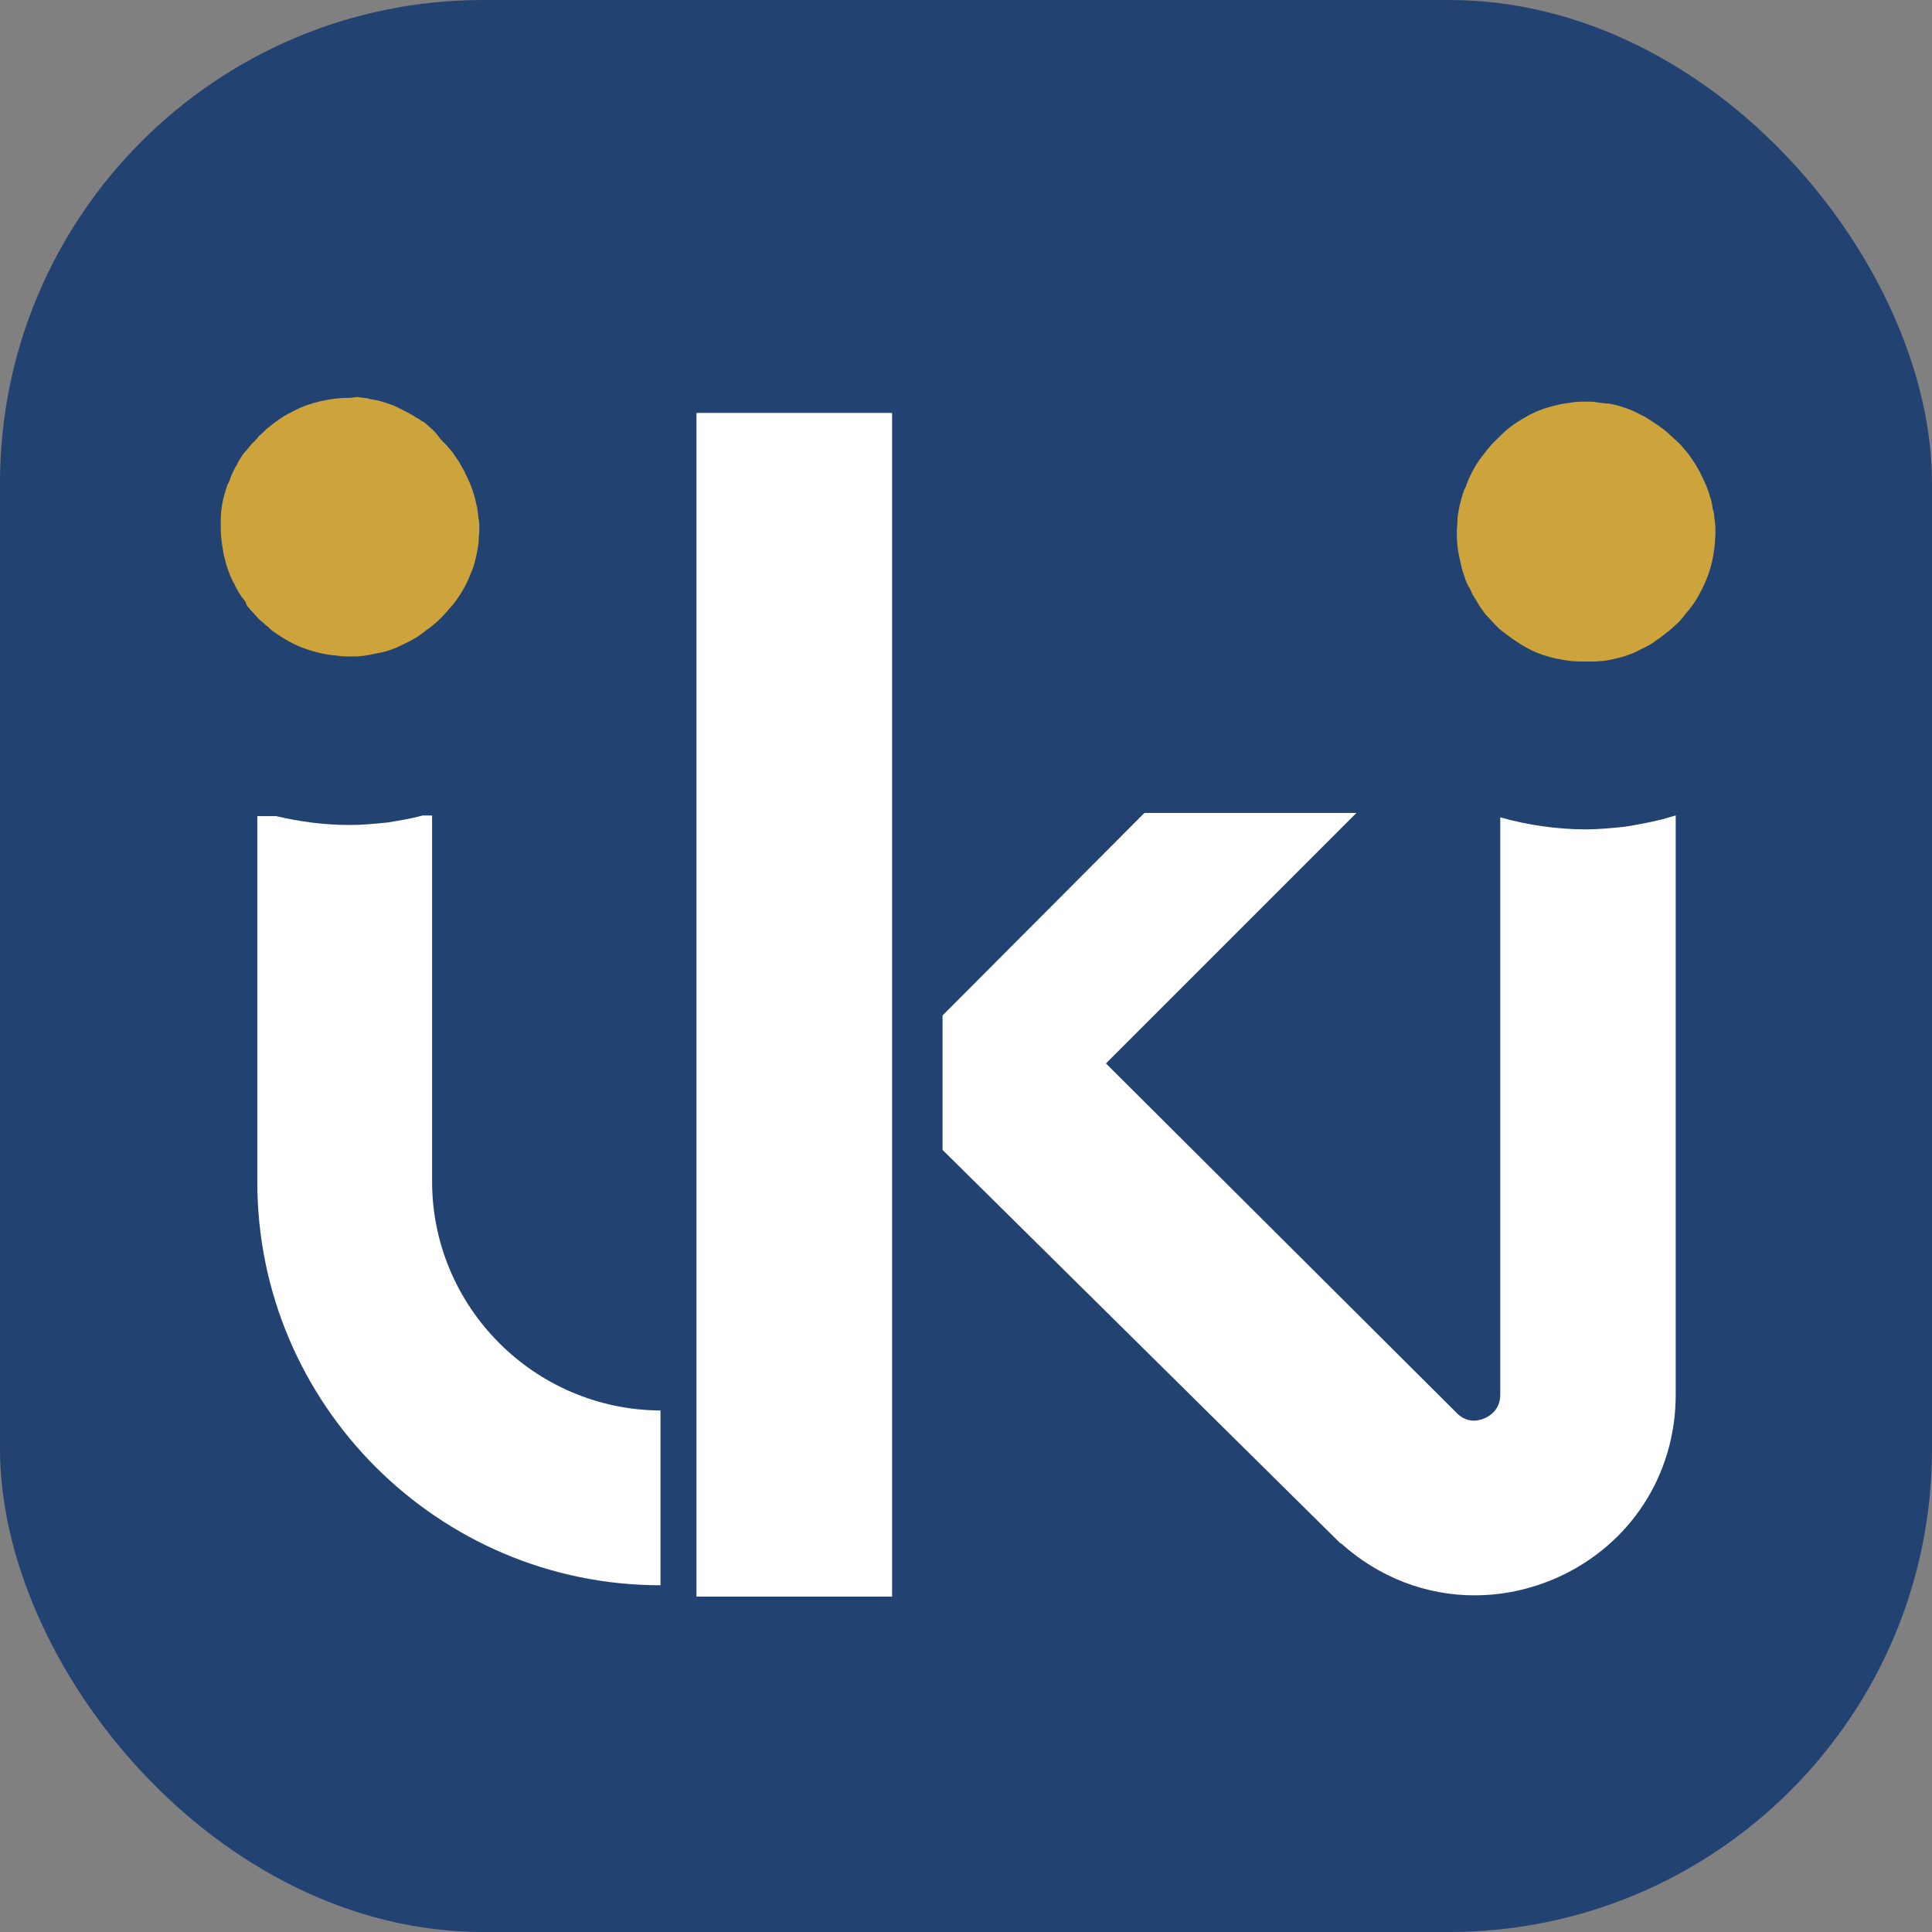
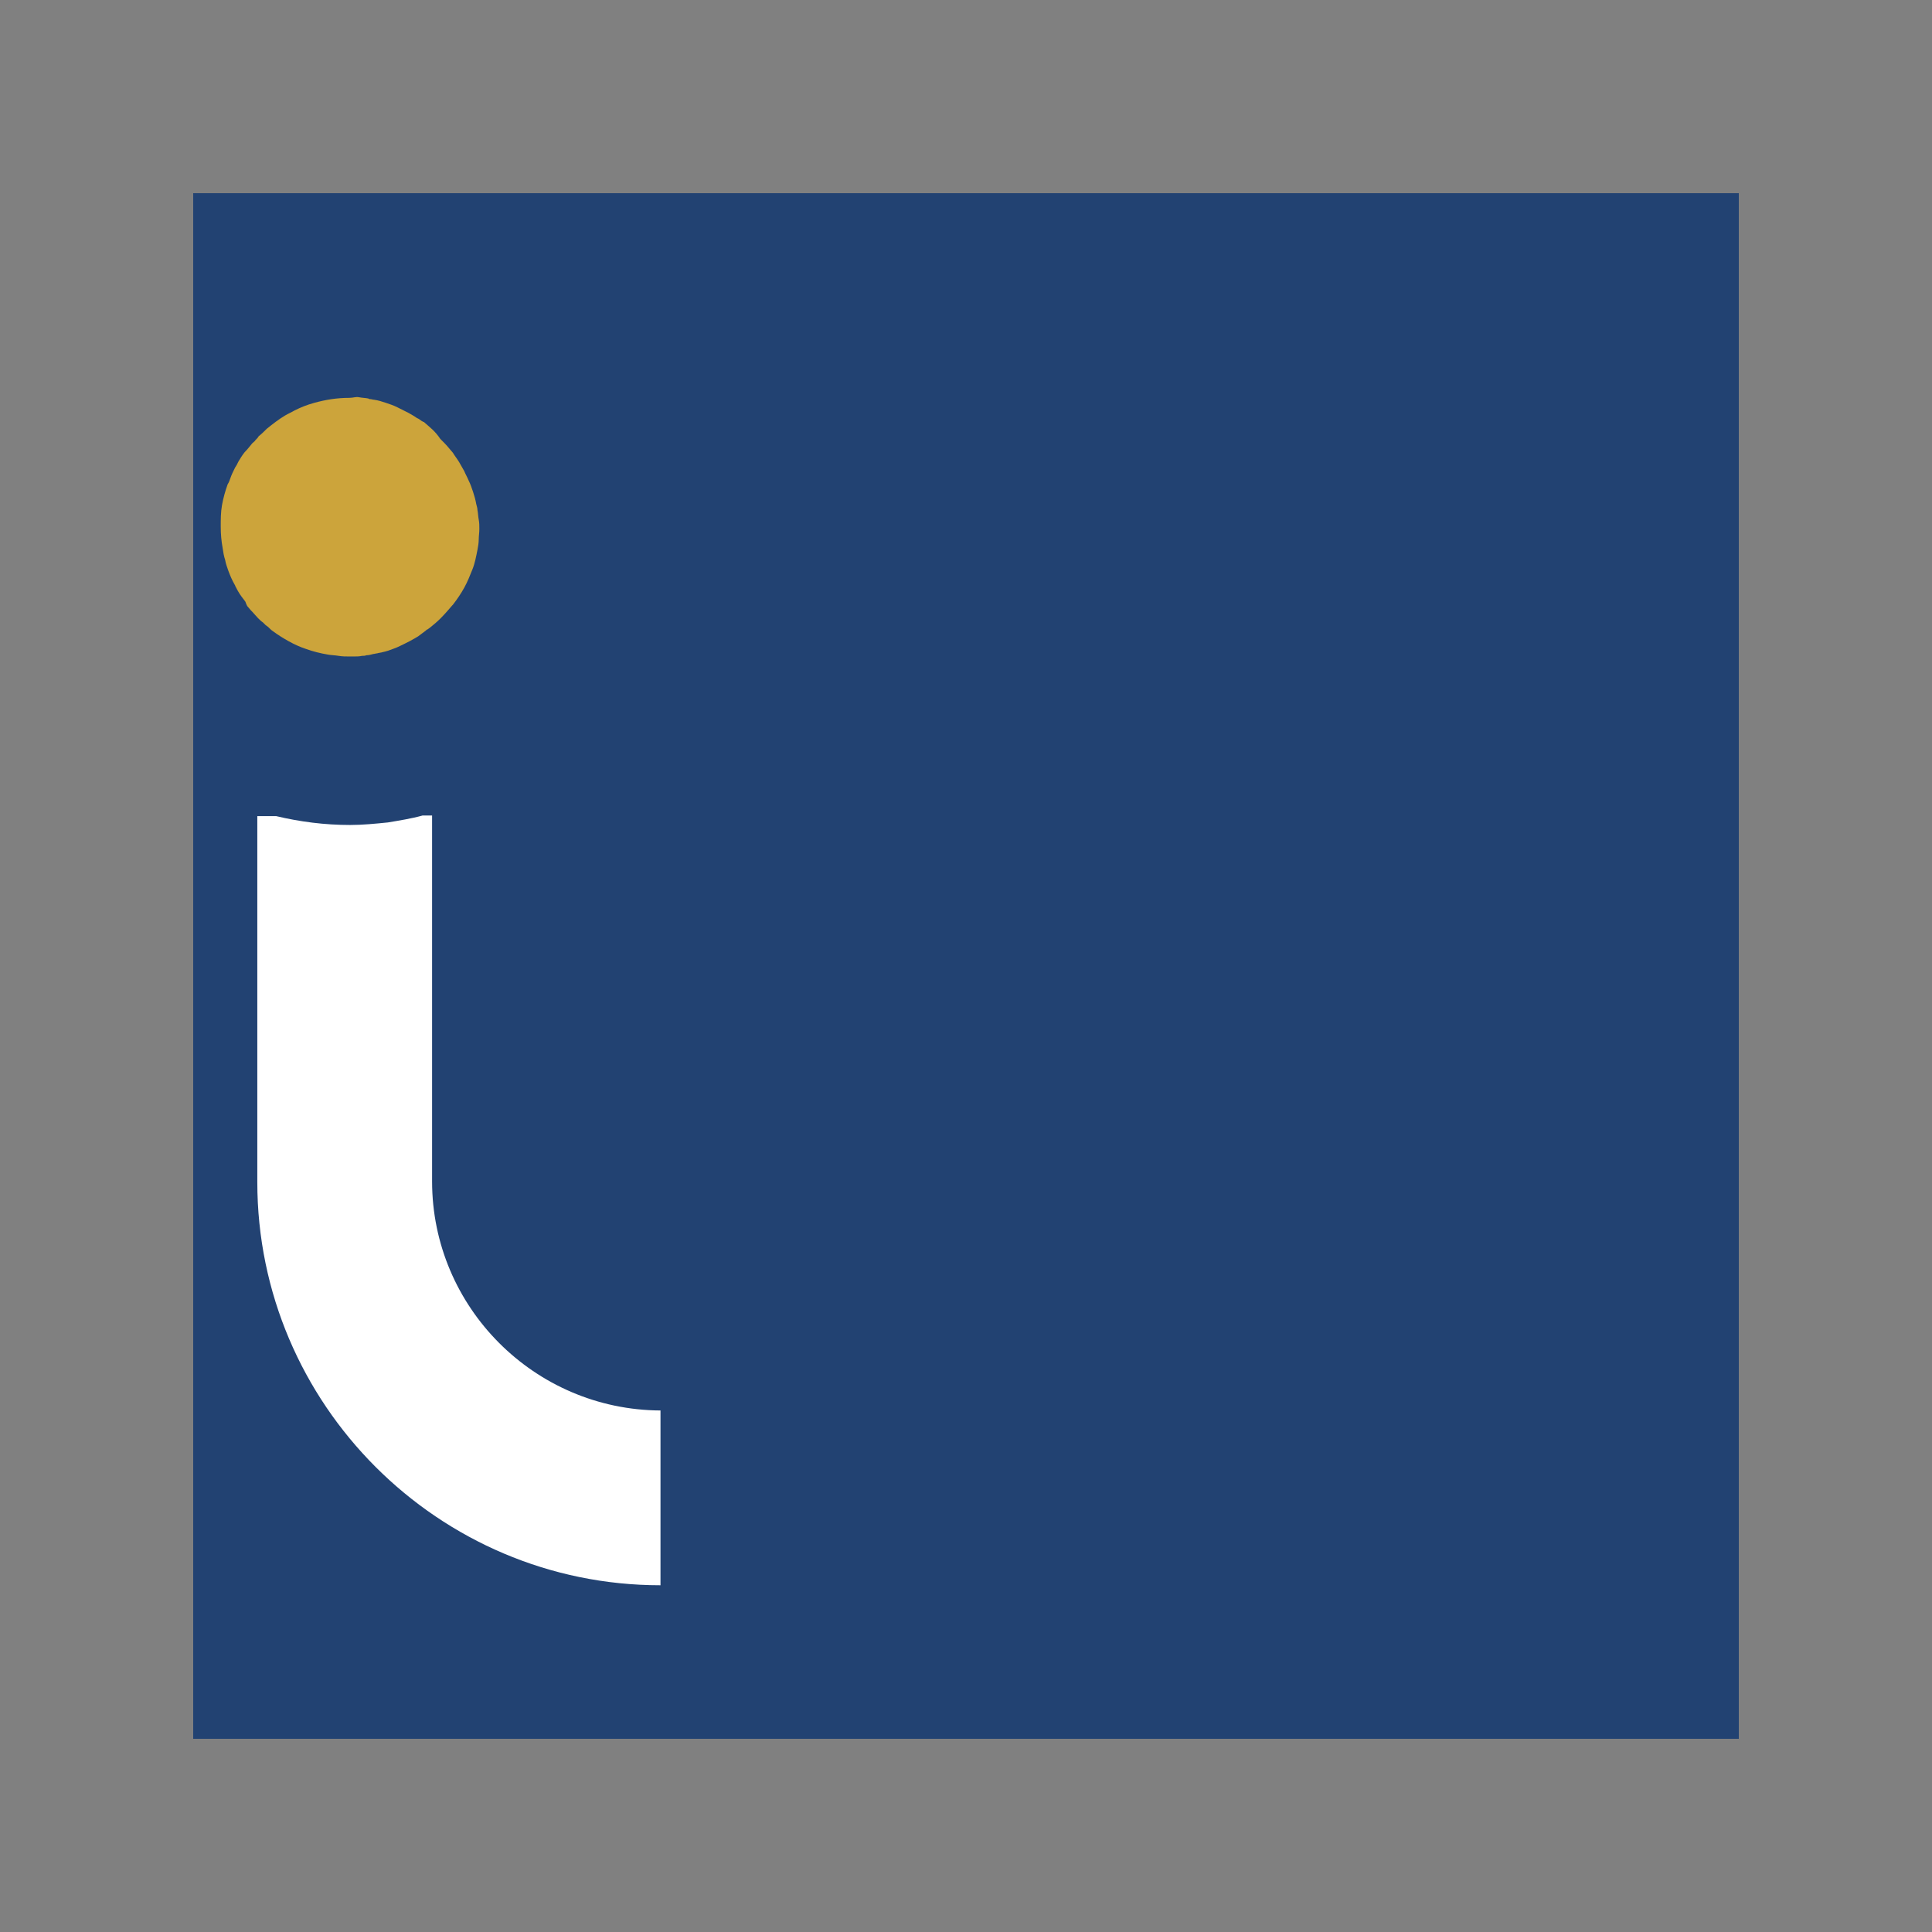
<svg xmlns="http://www.w3.org/2000/svg" version="1.1" width="1000" height="1000">
  <rect width="100%" height="100%" fill="#808080" stroke="none" />
  <g clip-path="url(#SvgjsClipPath1288)">
-     <rect width="1000" height="1000" fill="#224272" />
    <g transform="matrix(1.6,0,0,1.6,100,100)">
      <svg version="1.1" width="500" height="500">
        <svg version="1.1" id="Layer_1" x="0px" y="0px" viewBox="0 0 500 500" enable-background="new 0 0 500 500" xml:space="preserve">
          <rect fill="#224272" width="501.33" height="501.33" />
-           <path fill="#FFFFFF" d="M226.09,71.09h-63.28V454h63.28V71.09z" />
          <path fill="#FFFFFF" d="M77.28,319.69V201.31h-3.06c-3.67,1.02-7.55,1.63-11.23,2.25c-4.08,0.41-8.16,0.82-12.25,0.82  c-8.16,0-16.12-1.02-23.88-2.86h-6.12V319.9c0,71.85,58.58,130.43,130.43,130.43v-56.54C110.34,393.58,77.28,360.31,77.28,319.69z" />
-           <path fill="#FFFFFF" d="M462.84,204.98c-4.08,0.41-8.16,0.82-12.25,0.82c-9.59,0-18.98-1.43-27.76-3.88v186.76  c0,4.29-2.65,6.53-4.9,7.55c-2.25,1.02-5.51,1.63-8.78-1.23L295.27,281.52l81.03-81.03h-68.58l-65.31,65.52v43.48l128.59,127.16  l0.41,0.2c12.25,11.02,27.56,16.74,43.07,16.74c8.98,0,17.96-1.84,26.74-5.71c23.68-10.61,38.37-33.27,38.37-59.19V201.3  c-1.43,0.41-2.86,0.82-4.29,1.23C471.21,203.55,466.93,204.37,462.84,204.98z" />
          <path fill="#CCA43B" d="M30.94,144.97c1.84,1.02,3.67,1.84,5.51,2.45c2.25,0.82,4.69,1.43,7.14,1.84c1.02,0.2,2.25,0.2,3.47,0.41  c1.22,0.2,2.25,0.2,3.47,0.2c0.41,0,0.82,0,1.43,0c0.82,0,1.84,0,2.65-0.2c0.41,0,1.02,0,1.43-0.2c0.82,0,1.43-0.2,2.25-0.41  c0.41,0,0.82-0.2,1.22-0.2c0.61-0.2,1.22-0.2,1.84-0.41c1.02-0.2,2.25-0.61,3.27-1.02c1.22-0.41,2.45-1.02,3.67-1.63  c1.22-0.61,2.45-1.22,3.47-1.84c0.41-0.2,0.61-0.41,1.02-0.61c0.82-0.61,1.63-1.22,2.45-1.84c0.2-0.2,0.41-0.41,0.61-0.41  c0.2-0.2,0.61-0.41,0.82-0.61c1.02-0.82,2.25-1.84,3.27-2.86c1.43-1.43,2.65-2.86,3.88-4.29l0.2-0.2c1.43-1.84,2.65-3.67,3.67-5.51  c1.02-1.84,1.84-3.88,2.65-5.92c0.82-2.04,1.22-4.29,1.63-6.33c0.2-1.02,0.41-2.25,0.41-3.27c0-1.22,0.2-2.25,0.2-3.47  c0-1.02,0-2.04-0.2-3.06c-0.2-1.02-0.2-2.04-0.41-3.06c0-0.61-0.2-1.22-0.41-2.04c-0.2-1.22-0.61-2.65-1.02-3.88  c-0.41-1.22-0.82-2.45-1.43-3.67c-0.41-1.02-1.02-2.04-1.43-3.06c-0.61-1.02-1.02-1.84-1.63-2.86c-0.61-1.02-1.43-2.04-2.04-3.06  c-0.41-0.41-0.82-1.02-1.22-1.43c-0.82-1.02-1.84-2.04-2.86-3.06c-1.63-2.45-3.27-3.67-4.9-5.1c-0.2-0.2-0.41-0.41-0.61-0.41  c-0.2,0-0.2-0.2-0.41-0.2c-0.61-0.41-1.02-0.82-1.63-1.02c-0.82-0.61-1.63-1.02-2.65-1.63c-1.22-0.61-2.45-1.22-3.67-1.84  s-2.45-1.02-3.67-1.43c-1.22-0.41-2.45-0.82-3.88-1.02c-0.41,0-0.82-0.2-1.22-0.2c-0.2,0-0.41,0-0.61-0.2  c-1.02-0.2-2.04-0.2-3.06-0.41c-1.02-0.2-1.84,0.2-3.06,0.2c-4.08,0-7.76,0.61-11.43,1.63c-2.25,0.61-4.29,1.43-6.33,2.45  c-1.02,0.61-2.04,1.02-3.06,1.63c-2.04,1.22-3.88,2.65-5.92,4.29c-0.82,0.82-1.63,1.63-2.65,2.45c-0.2,0.41-0.61,0.82-1.02,1.22  c-0.2,0.41-0.61,0.61-1.02,1.02c-0.82,1.02-1.63,2.04-2.45,2.86c-0.82,1.02-1.43,2.04-2.04,3.06c-0.2,0.41-0.41,0.82-0.61,1.22  c-0.2,0.2-0.2,0.41-0.41,0.61c-0.61,1.22-1.22,2.45-1.63,3.67c-0.2,0.61-0.41,1.22-0.82,1.84c-0.82,2.25-1.43,4.49-1.84,6.74  c-0.41,2.25-0.41,4.69-0.41,6.94c0,2.45,0.2,4.69,0.61,6.94c0.2,1.43,0.41,2.65,0.82,3.88c0.2,1.22,0.61,2.25,1.02,3.47  c0.61,1.63,1.22,3.06,2.04,4.49c0.2,0.2,0.2,0.61,0.41,0.82c0,0.2,0.2,0.2,0.2,0.41c0.61,1.22,1.43,2.45,2.25,3.47  c0.2,0.2,0.41,0.61,0.61,0.82c0.2,0.61,0.41,1.02,0.61,1.43c0.41,0.41,0.82,1.02,1.22,1.43c0.2,0.2,0.41,0.41,0.41,0.41  c0.61,0.61,1.22,1.43,1.84,2.04c0.61,0.61,1.02,1.02,1.63,1.43c0.41,0.41,0.61,0.61,0.82,0.82c0.2,0.2,0.61,0.41,0.82,0.61  c0.61,0.61,1.02,1.02,1.63,1.43C27.47,142.93,29.11,143.95,30.94,144.97z" />
-           <path fill="#CCA43B" d="M492.43,109.25c0-1.02,0-2.04-0.2-3.06c0-0.61-0.2-1.43-0.2-2.04c0-0.41,0-0.61-0.2-1.02  c0-0.2,0-0.41-0.2-0.61c0-0.41-0.2-0.82-0.2-1.43c-0.2-1.22-0.61-2.65-1.02-3.88c-0.41-1.22-0.82-2.45-1.43-3.67  c-0.41-1.02-1.02-2.04-1.43-3.06c-0.61-1.02-1.02-1.84-1.63-2.86c-0.2-0.41-0.61-0.82-0.82-1.22c-0.41-0.61-0.82-1.22-1.23-1.84  c-0.41-0.41-0.61-0.82-1.02-1.22c-1.02-1.22-1.84-2.25-3.06-3.27c-0.82-0.82-1.84-1.63-2.65-2.45c-0.82-0.82-1.84-1.43-2.86-2.25  c-0.61-0.41-1.23-0.82-1.84-1.22c-0.61-0.41-1.23-0.82-1.84-1.22c-0.2-0.2-0.41-0.2-0.61-0.41c-1.22-0.61-2.45-1.22-3.67-1.84  c-1.22-0.61-2.45-1.02-3.67-1.43c-1.22-0.41-2.45-0.82-3.88-1.02c-0.61-0.2-1.23-0.2-1.63-0.2h-0.2c-1.02-0.2-2.04-0.2-3.06-0.41  c-1.02-0.2-2.04-0.2-3.06-0.2c-1.43,0-2.86,0-4.29,0.2c-1.43,0.2-2.65,0.41-4.08,0.61c-2.65,0.61-5.1,1.22-7.55,2.25  c-1.23,0.61-2.45,1.02-3.67,1.84c-1.84,1.02-3.47,2.04-5.1,3.27c-1.63,1.22-3.27,2.86-4.9,4.49c-0.2,0.2-0.41,0.41-0.61,0.61  c-0.41,0.41-1.02,1.02-1.43,1.63c-0.61,0.61-1.02,1.22-1.63,2.04c-1.02,1.22-2.04,2.65-2.86,4.08c-0.41,0.61-0.61,1.22-1.02,1.84  c-0.61,1.22-1.23,2.45-1.63,3.67c-0.2,0.61-0.41,1.22-0.82,1.84c-0.82,2.25-1.43,4.49-1.84,6.74c-0.2,1.22-0.41,2.25-0.41,3.47  s-0.2,2.45-0.2,3.67c0,2.86,0.2,5.51,0.82,8.16c0.2,0.82,0.41,1.84,0.61,2.65c0.2,1.22,0.61,2.25,1.02,3.47  c0.41,1.43,1.02,2.86,1.84,4.08c0.2,0.41,0.41,0.82,0.61,1.43c0.2,0.41,0.41,0.61,0.61,1.02c0.61,1.02,1.23,2.04,1.84,3.06  c0.41,0.61,1.02,1.43,1.43,2.04c0.41,0.61,1.02,1.22,1.63,1.84c0.61,0.61,1.22,1.43,1.84,2.04c0,0,0.2,0,0.2,0.2  c0.82,0.82,1.43,1.43,2.25,2.04c0.82,0.61,1.63,1.22,2.45,1.84c2.25,1.63,4.49,3.06,6.94,4.29c2.45,1.22,5.1,2.04,7.76,2.65  c1.02,0.2,2.25,0.41,3.27,0.61c2.25,0.41,4.49,0.41,6.94,0.41c0.82,0,1.84,0,2.65,0s1.84-0.2,2.65-0.2c1.84-0.2,3.47-0.61,5.1-1.02  c1.02-0.2,2.25-0.61,3.27-1.02c1.23-0.41,2.45-1.02,3.67-1.63c1.23-0.61,2.45-1.22,3.47-1.84c0.41-0.2,1.02-0.61,1.43-1.02  c1.02-0.61,1.84-1.22,2.86-2.04c0.61-0.61,1.43-1.02,2.04-1.63c0.61-0.61,1.43-1.22,2.04-1.84c0.82-0.82,1.43-1.43,2.04-2.25  c0.61-0.82,1.23-1.63,1.84-2.25c0.61-0.82,1.43-1.84,2.04-2.86c0.61-0.82,1.02-1.63,1.43-2.45c2.86-5.1,4.49-10.61,4.9-16.53  C492.43,111.29,492.43,110.27,492.43,109.25z" />
        </svg>
      </svg>
    </g>
  </g>
  <defs>
    <clipPath id="SvgjsClipPath1288">
      <rect width="1000" height="1000" x="0" y="0" rx="250" ry="250" />
    </clipPath>
  </defs>
</svg>